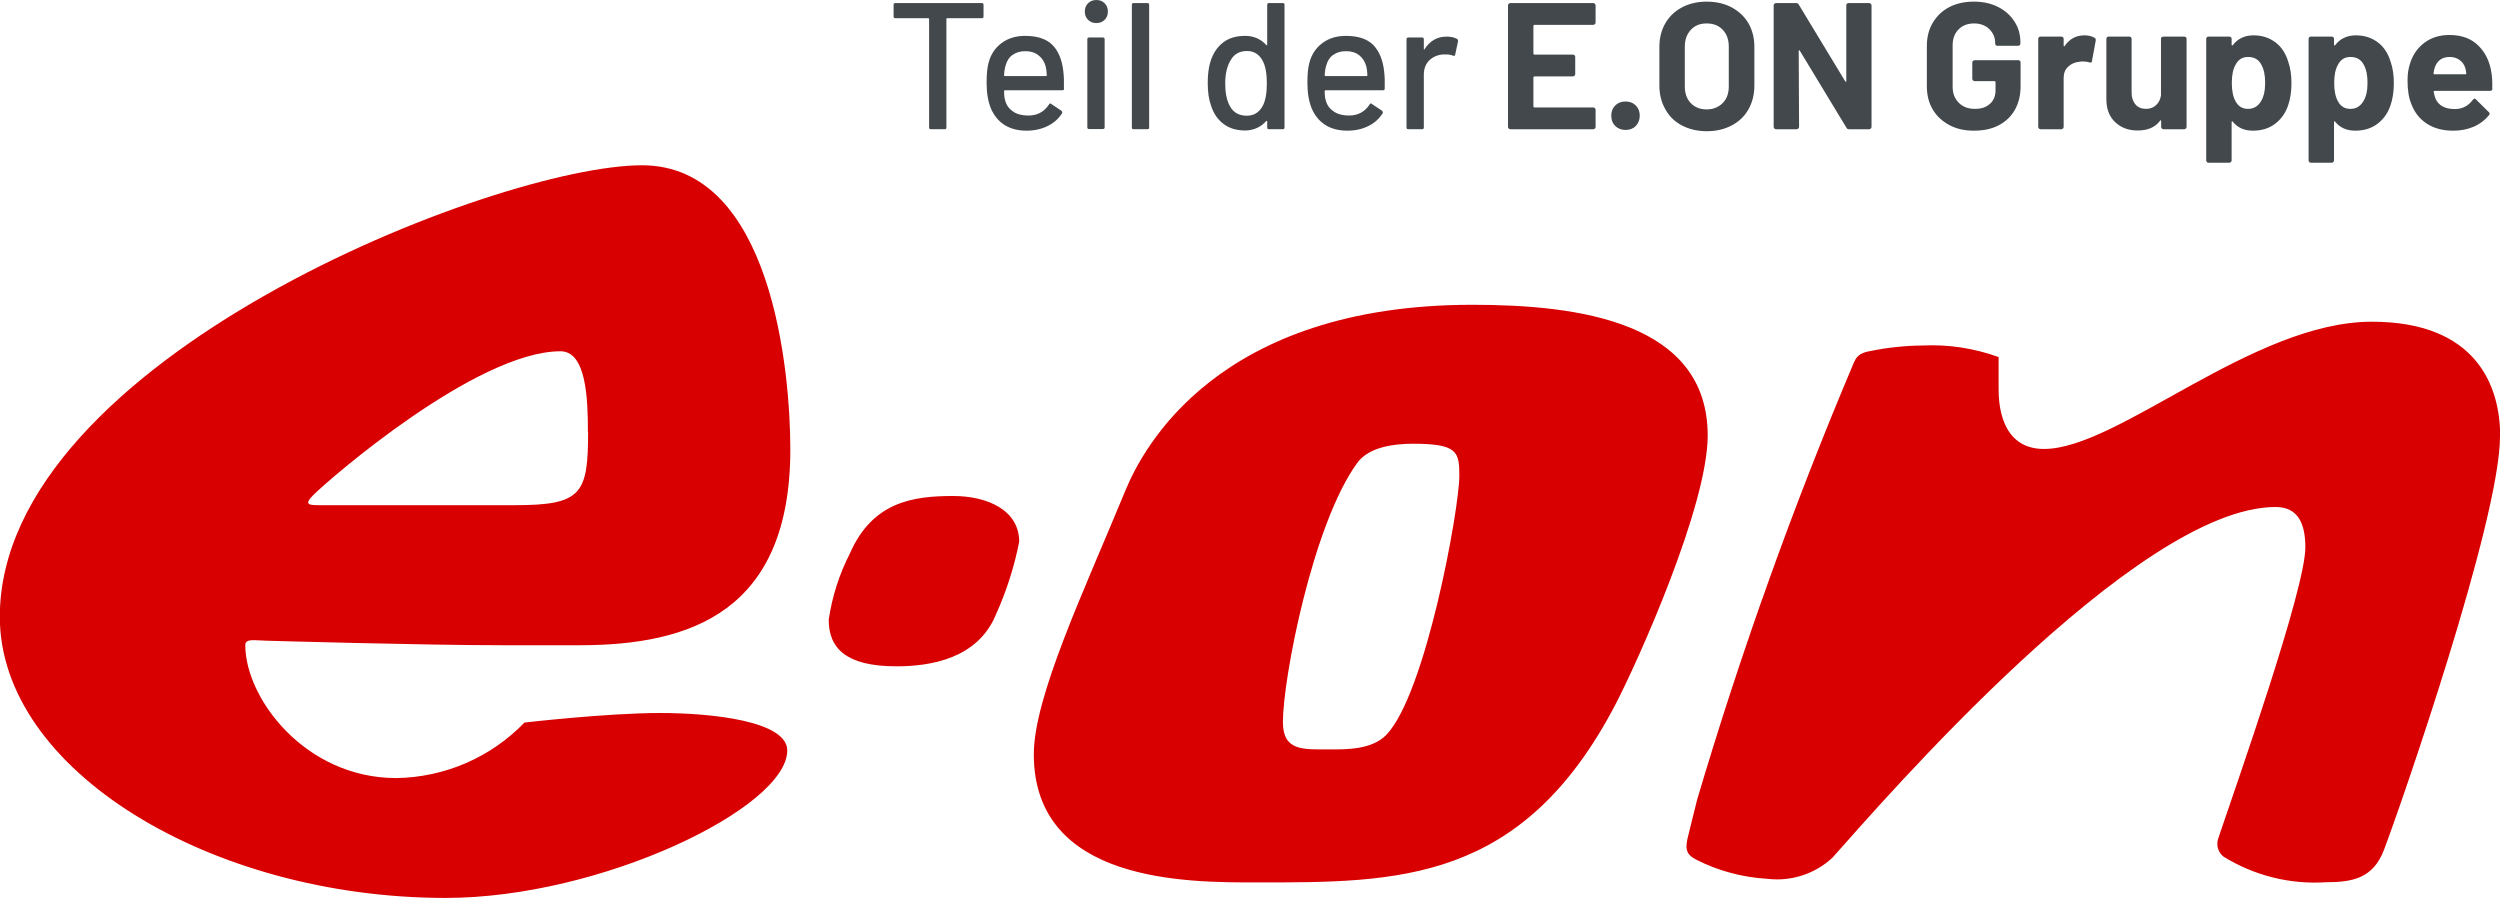
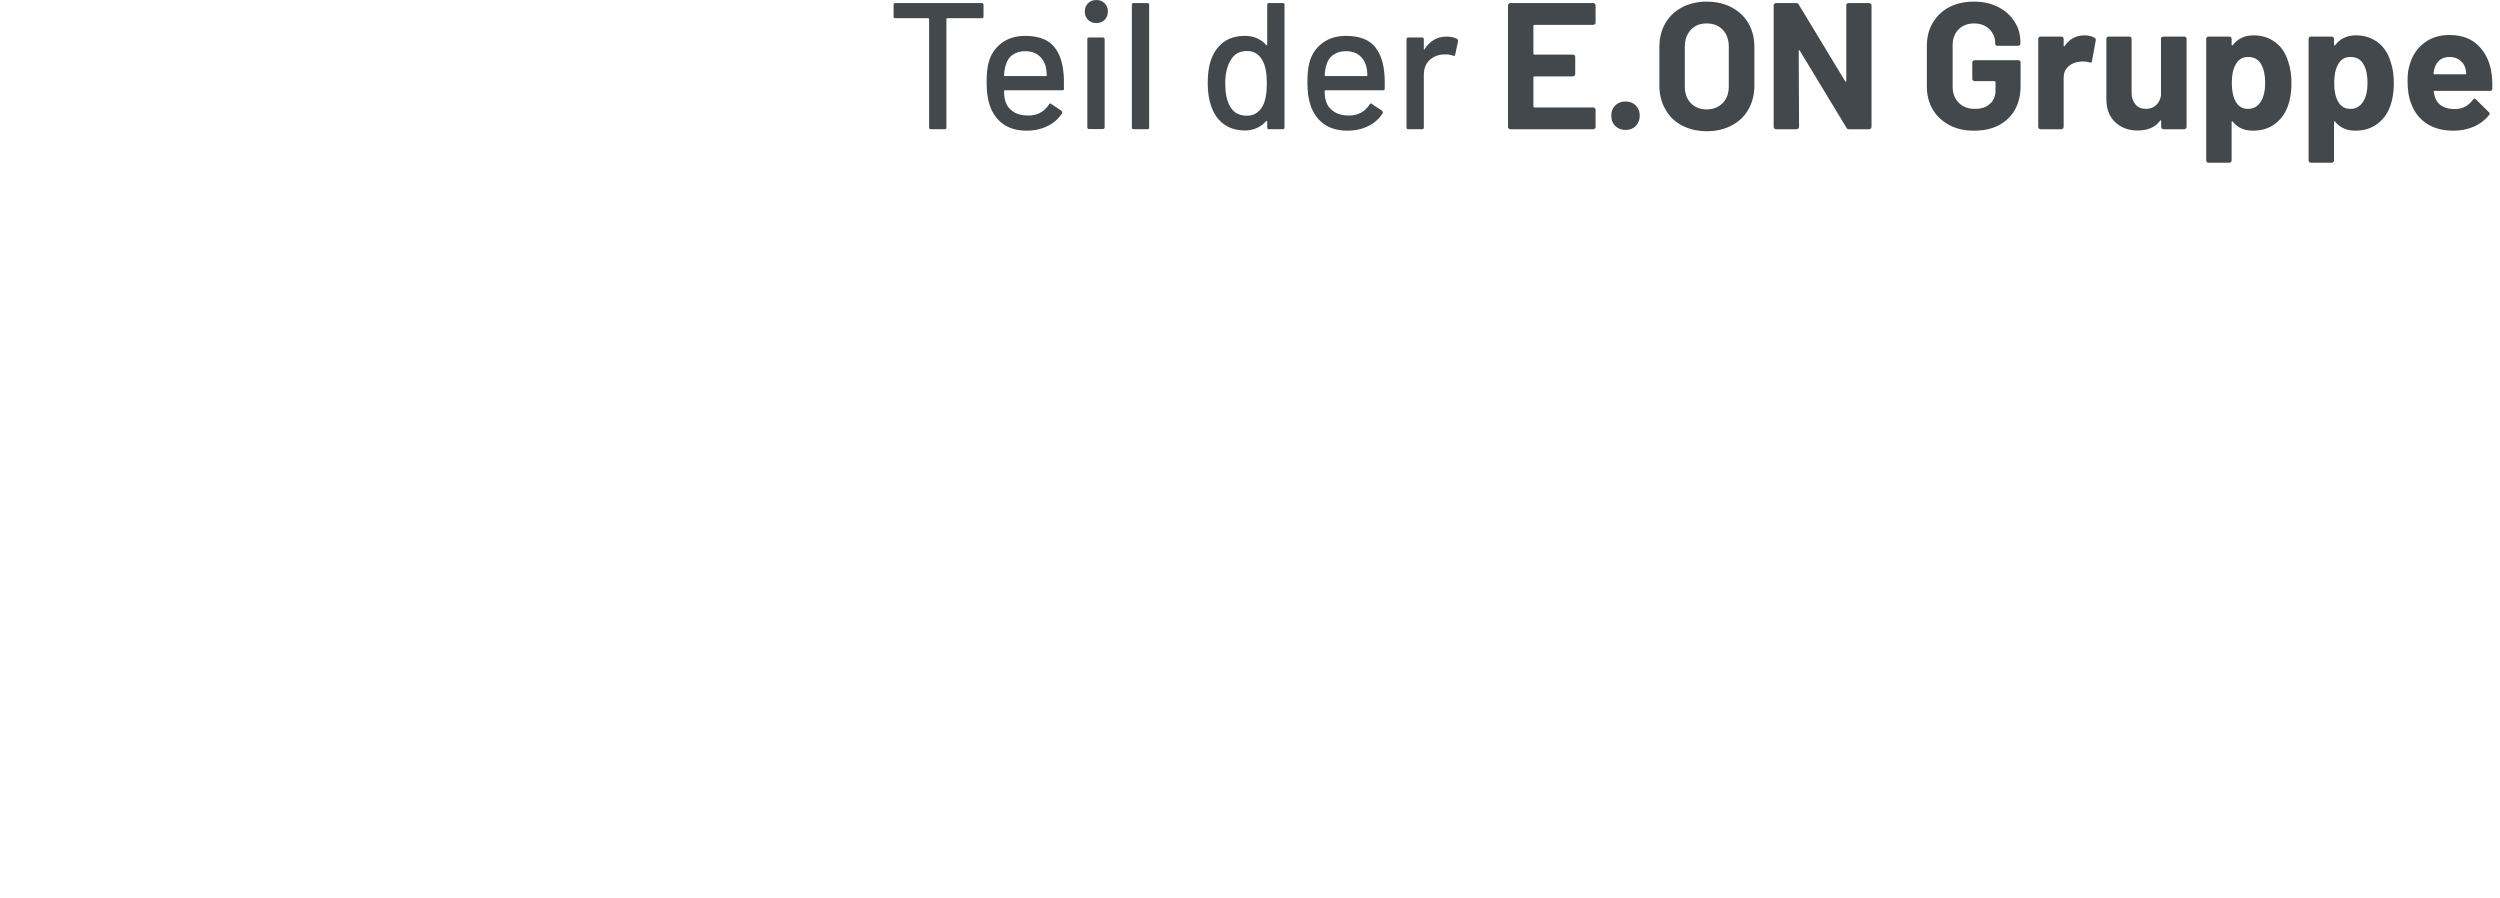
<svg xmlns="http://www.w3.org/2000/svg" viewBox="0 0 138.71 49.82">
-   <path d="m138.71 24.21c0 4.65-5.53 20.56-6.44 22.95-.6 1.57-1.74 1.79-3.22 1.79-2 .13-3.98-.37-5.68-1.42-.31-.24-.42-.66-.29-1.02 1.01-3 4.83-13.81 4.83-16.14 0-1.28-.38-2.24-1.65-2.24-7.74 0-21.95 16.51-24.59 19.46-.97.9-2.29 1.33-3.61 1.17-1.38-.08-2.73-.44-3.96-1.07-.58-.3-.61-.63-.43-1.33l.49-1.98c2.44-8.23 5.34-16.32 8.69-24.24.14-.31.27-.56.96-.67.94-.19 1.89-.29 2.85-.3 1.44-.07 2.87.15 4.23.64v1.75c0 .76.08 3.35 2.52 3.35 4.11 0 11.58-7.06 18.19-7.06 5.81 0 7.12 3.58 7.12 6.35m-82.17 5.85c-.27 1.38-.7 2.73-1.28 4.02-1.01 2.49-3.66 2.9-5.53 2.9-2.8 0-3.76-1-3.76-2.59.19-1.27.58-2.51 1.17-3.66 1.26-2.89 3.52-3.2 5.74-3.2 1.89 0 3.66.78 3.66 2.54m-23.93-6.1c0-1.84-.09-4.47-1.52-4.47-4.68 0-12.9 7.15-13.72 7.98-.61.61-.15.56.66.56h10.52c3.73 0 4.07-.63 4.07-4.07m11.22.97c0 9.01-5.54 10.87-11.69 10.87h-4.32c-4.32 0-13.01-.25-13.01-.25-.7-.01-1.22-.15-1.22.25 0 2.94 3.32 7.37 8.38 7.37 2.69-.04 5.25-1.15 7.11-3.08 0 0 4.58-.53 7.52-.53s7.06.46 7.06 2.08c0 3.17-10.31 8.18-18.95 8.18-13.02 0-24.74-7.08-24.74-15.6.01-14.29 27.59-25.05 35.63-25.05 7.24 0 8.23 11.53 8.23 15.75m34.55-.3c-.98 0-2.44.15-3.1 1.07-2.48 3.42-4.12 11.99-4.12 14.37 0 1.63 1.13 1.52 2.64 1.52.88 0 2.3.02 3.1-.81 2.18-2.26 4.05-12.53 4.05-14.38 0-1.32-.1-1.77-2.58-1.77m16.36-.46c0 3.91-3.86 12.5-5.1 14.89-5.19 9.98-12.12 9.91-19.94 9.91-3.82 0-12.35.04-12.35-7.11 0-3.2 2.79-9.07 5.08-14.63.97-2.36 5.12-10.31 19.25-10.31 5.83 0 13.06.92 13.06 7.26" fill="#d80000" fill-rule="evenodd" />
  <path d="m54.57.27v.64c0 .07-.03.1-.1.1h-1.92s-.04.01-.04.04v6.02c0 .07-.03.1-.1.1h-.76c-.07 0-.1-.03-.1-.1v-6.02s-.01-.04-.04-.04h-1.83c-.07 0-.1-.03-.1-.1v-.64c0-.07.03-.1.1-.1h4.79c.07 0 .1.03.1.1zm4.47 4.64c0 .07-.03.1-.1.1h-3.19s-.04.01-.04.04c0 .23.02.4.06.52.07.27.22.47.44.62s.5.22.85.22c.49 0 .87-.2 1.14-.61.03-.07.08-.08.13-.03l.57.38s.06.08.03.13c-.19.3-.45.54-.8.71-.34.17-.73.26-1.17.26-.49 0-.9-.11-1.23-.32s-.58-.52-.75-.91c-.16-.39-.24-.87-.24-1.43 0-.49.04-.86.11-1.11.12-.46.36-.82.72-1.09s.8-.4 1.31-.4c.67 0 1.18.17 1.51.5s.54.83.61 1.49c.03.27.04.58.03.92zm-2.86-1.87c-.19.14-.31.33-.38.58-.05.15-.08.33-.09.56 0 .03.01.04.04.04h2.29s.04-.01.04-.04c-.01-.22-.03-.38-.06-.49-.07-.26-.2-.47-.4-.62-.2-.16-.44-.23-.73-.23s-.52.07-.71.21zm4.19-1.94c-.12-.12-.18-.27-.18-.46s.06-.34.18-.46.27-.18.46-.18.34.06.46.18.18.27.18.46-.06.34-.18.46-.27.18-.46.18-.34-.06-.46-.18zm-.04 5.96v-4.88c0-.07.03-.1.1-.1h.76c.07 0 .1.03.1.1v4.88c0 .07-.03.1-.1.1h-.76c-.07 0-.1-.03-.1-.1zm2.47.01v-6.8c0-.07.03-.1.1-.1h.76c.07 0 .1.03.1.1v6.8c0 .07-.03.1-.1.1h-.76c-.07 0-.1-.03-.1-.1zm7.61-6.9h.76c.07 0 .1.03.1.1v6.8c0 .07-.03.1-.1.1h-.76c-.07 0-.1-.03-.1-.1v-.33s0-.02-.01-.03c-.01 0-.02 0-.04 0-.15.17-.32.3-.52.39s-.42.14-.65.14c-.48 0-.88-.12-1.2-.36s-.55-.57-.69-1c-.13-.35-.19-.78-.19-1.28 0-.47.05-.87.16-1.21.14-.44.37-.78.69-1.03s.73-.37 1.23-.37c.23 0 .44.04.65.13.2.09.38.22.52.38.01.01.02.02.04.01 0 0 .01-.02.01-.03v-2.21c0-.07.03-.1.1-.1zm-.12 4.45c0-.56-.08-.99-.25-1.28-.19-.34-.48-.51-.85-.51-.4 0-.7.16-.89.48-.21.33-.32.77-.32 1.32 0 .51.08.93.25 1.24.19.37.51.55.95.55.39 0 .68-.18.88-.54.15-.28.23-.7.23-1.26zm6.54.29c0 .07-.03.1-.1.1h-3.19s-.04.01-.04.04c0 .23.02.4.06.52.07.27.22.47.45.62.22.15.5.22.84.22.49 0 .87-.2 1.14-.61.03-.07.08-.08.13-.03l.57.38s.06.08.03.13c-.19.3-.45.54-.79.71s-.73.26-1.17.26c-.49 0-.9-.11-1.23-.32s-.58-.52-.75-.91c-.16-.39-.24-.87-.24-1.43 0-.49.04-.86.11-1.11.12-.46.36-.82.72-1.09s.8-.4 1.31-.4c.67 0 1.18.17 1.51.5.33.34.54.83.61 1.49.03.27.04.58.03.92zm-2.86-1.87c-.19.14-.31.33-.38.58-.05.15-.08.33-.09.56 0 .03.01.04.04.04h2.29s.04-.01.04-.04c-.01-.22-.03-.38-.06-.49-.07-.26-.2-.47-.39-.62-.2-.16-.44-.23-.74-.23s-.52.07-.71.21zm6.88-.88s.06.06.05.12l-.16.75c0 .06-.05.08-.12.06-.11-.05-.25-.07-.4-.07h-.14c-.31.02-.57.13-.78.33-.2.2-.3.47-.3.8v2.92c0 .07-.03.1-.1.1h-.76c-.07 0-.1-.03-.1-.1v-4.89c0-.07.03-.1.1-.1h.76c.07 0 .1.03.1.1v.53s0 .03.01.04c.01 0 .02 0 .03-.02.3-.47.71-.7 1.23-.7.21 0 .41.04.58.13zm7.64-.82s-.05.04-.08.04h-3.28s-.05.02-.05.05v1.55s.02.05.05.05h2.15s.06.01.08.03.04.05.04.09v.97s-.01.06-.04.08-.05.04-.08.04h-2.15s-.05.02-.05.05v1.62s.02.05.05.05h3.28s.06.01.08.04.04.05.04.08v.97s-.01.06-.04.08-.05.04-.08.04h-4.62s-.06-.01-.08-.04-.04-.05-.04-.08v-6.76s.01-.06.04-.08.05-.04.08-.04h4.62s.06.01.08.04.04.05.04.08v.97s-.01.06-.04.08zm1.13 5.65c-.15-.15-.22-.34-.22-.57s.07-.42.22-.57.34-.22.57-.22.42.07.57.22.22.34.22.57-.08.42-.22.57c-.15.15-.34.22-.57.22s-.42-.08-.57-.22zm3.7-.03c-.4-.21-.71-.51-.92-.9-.22-.38-.33-.82-.33-1.32v-2.14c0-.49.11-.93.33-1.31s.53-.67.92-.88.86-.32 1.38-.32.99.11 1.38.32.71.5.93.88.33.82.33 1.31v2.14c0 .5-.11.94-.33 1.33s-.53.68-.93.89-.86.32-1.38.32-.98-.11-1.38-.32zm2.26-1.24c.23-.23.34-.54.34-.93v-2.2c0-.39-.11-.7-.33-.93-.22-.24-.52-.36-.9-.36s-.66.12-.88.36-.33.55-.33.93v2.2c0 .39.11.7.33.93s.52.35.88.35.66-.12.89-.35zm6.89-5.51s.05-.04.08-.04h1.17s.06.01.08.04.04.05.04.08v6.76s-.01.06-.04.08-.05.04-.08.04h-1.13c-.07 0-.11-.03-.14-.08l-2.59-4.28s-.03-.03-.04-.02c-.01 0-.02.02-.02.04l.02 4.22s-.01.06-.04.08-.05.04-.08.04h-1.17s-.06-.01-.08-.04-.04-.05-.04-.08v-6.76s.01-.06.04-.08.05-.04.08-.04h1.13c.07 0 .11.03.14.08l2.58 4.26s.03.03.04.03.02-.02.02-.04v-4.21s0-.06.03-.08zm5.69 6.73c-.39-.21-.7-.49-.92-.86s-.33-.8-.33-1.29v-2.24c0-.49.11-.92.33-1.29s.52-.66.92-.87c.39-.2.85-.3 1.36-.3s.96.1 1.35.3.69.47.91.82c.22.34.32.72.32 1.14v.07s-.01.06-.03.08-.05.04-.09.04h-1.17s-.06-.01-.08-.04-.03-.05-.03-.08v-.03c0-.31-.11-.56-.32-.77s-.5-.32-.85-.32-.65.11-.86.33c-.22.22-.33.52-.33.88v2.32c0 .36.12.65.35.88s.53.33.89.33.62-.09.83-.28c.21-.18.31-.44.31-.76v-.45s-.02-.05-.05-.05h-1.12s-.06-.01-.08-.04-.04-.05-.04-.08v-.92s.01-.06.04-.08.05-.04.08-.04h2.44s.06.01.09.04c.02.02.03.05.03.08v1.32c0 .51-.11.95-.32 1.32s-.52.66-.91.86-.84.29-1.36.29-.97-.1-1.36-.31zm8.06-4.84c.05.03.07.08.06.15l-.21 1.14c0 .08-.05.1-.14.07-.1-.03-.22-.05-.35-.05-.05 0-.13 0-.22.02-.24.02-.44.11-.61.27s-.25.36-.25.62v2.73s-.01.06-.04.08-.05.04-.08.04h-1.17s-.06-.01-.08-.04-.04-.05-.04-.08v-4.9s.01-.06.04-.09c.02-.02.05-.03.08-.03h1.17s.06.01.08.03.04.05.04.09v.38s0 .03.02.04c.01 0 .02 0 .03-.01.27-.4.64-.6 1.1-.6.24 0 .43.05.57.14zm3.73-.04s.05-.03.08-.03h1.17s.06.01.08.03.04.05.04.09v4.9s-.01.06-.04.08-.05.04-.08.04h-1.17s-.06-.01-.08-.04-.04-.05-.04-.08v-.34s0-.03-.02-.04c-.01 0-.03 0-.04.03-.27.36-.68.54-1.24.54-.51 0-.92-.15-1.25-.46s-.49-.74-.49-1.29v-3.34s.01-.06.04-.09c.02-.02.05-.03.08-.03h1.16s.06.01.08.03.04.05.04.09v2.99c0 .27.07.48.21.65s.34.25.59.25c.23 0 .41-.07.56-.21s.24-.32.27-.54v-3.15s.01-.06.04-.09zm7.19 2.55c0 .46-.06.88-.19 1.25-.15.43-.39.76-.72 1.01s-.74.38-1.23.38-.85-.17-1.12-.5c-.01-.02-.03-.03-.04-.02-.01 0-.02.02-.02.04v2.14s-.01.06-.04.08-.05.04-.08.04h-1.17s-.06-.01-.08-.04-.04-.05-.04-.08v-6.76s.01-.06.04-.09c.02-.02.05-.03.08-.03h1.17s.06.01.08.03.04.05.04.09v.33s0 .03.02.04c.01 0 .03 0 .04-.01.28-.37.67-.55 1.16-.55.46 0 .86.13 1.2.38s.58.62.72 1.08c.12.34.18.74.18 1.2zm-1.46-.02c0-.42-.07-.75-.21-1-.15-.29-.4-.43-.74-.43-.31 0-.54.14-.69.43-.14.24-.21.58-.21 1.01s.07.79.22 1.04c.15.27.38.4.68.4s.53-.13.7-.39.25-.61.25-1.06zm7.14.02c0 .46-.06.88-.19 1.25-.15.43-.39.76-.72 1.01s-.74.38-1.23.38-.85-.17-1.12-.5c-.01-.02-.03-.03-.04-.02-.01 0-.02.02-.02.04v2.14s-.01.06-.04.08-.05.04-.08.04h-1.17s-.06-.01-.08-.04-.04-.05-.04-.08v-6.76s.01-.06.04-.09c.02-.02.05-.03.08-.03h1.17s.06.01.08.03.04.05.04.09v.33s0 .03.02.04c.01 0 .03 0 .04-.01.28-.37.67-.55 1.16-.55.46 0 .86.13 1.2.38s.58.62.72 1.08c.12.34.18.74.18 1.2zm-1.46-.02c0-.42-.07-.75-.21-1-.15-.29-.4-.43-.74-.43-.31 0-.54.14-.69.43-.14.24-.21.58-.21 1.01s.07.79.22 1.04c.15.27.38.4.68.4s.53-.13.7-.39.25-.61.25-1.06zm6.93.33c0 .08-.05.12-.13.12h-3.09s-.05.02-.04.05c.02.13.06.27.11.4.17.37.53.56 1.06.56.43 0 .76-.18 1.01-.52.03-.04.06-.06.09-.06.02 0 .04.01.07.04l.72.71s.05.06.05.09c0 .01-.01.04-.04.08-.22.27-.5.49-.85.64s-.73.22-1.14.22c-.57 0-1.06-.13-1.46-.39s-.68-.62-.86-1.09c-.14-.33-.21-.77-.21-1.31 0-.37.05-.69.15-.97.15-.47.42-.85.8-1.13s.84-.42 1.37-.42c.67 0 1.2.19 1.6.58s.65.9.74 1.55c.04.25.05.54.04.85zm-3.2-1.17c-.03.09-.05.19-.07.32 0 .03.02.05.05.05h1.73s.05-.02.04-.05c-.03-.19-.05-.29-.05-.28-.06-.2-.17-.36-.32-.46-.15-.11-.33-.17-.55-.17-.42 0-.7.2-.83.59z" fill="#42484c" />
</svg>